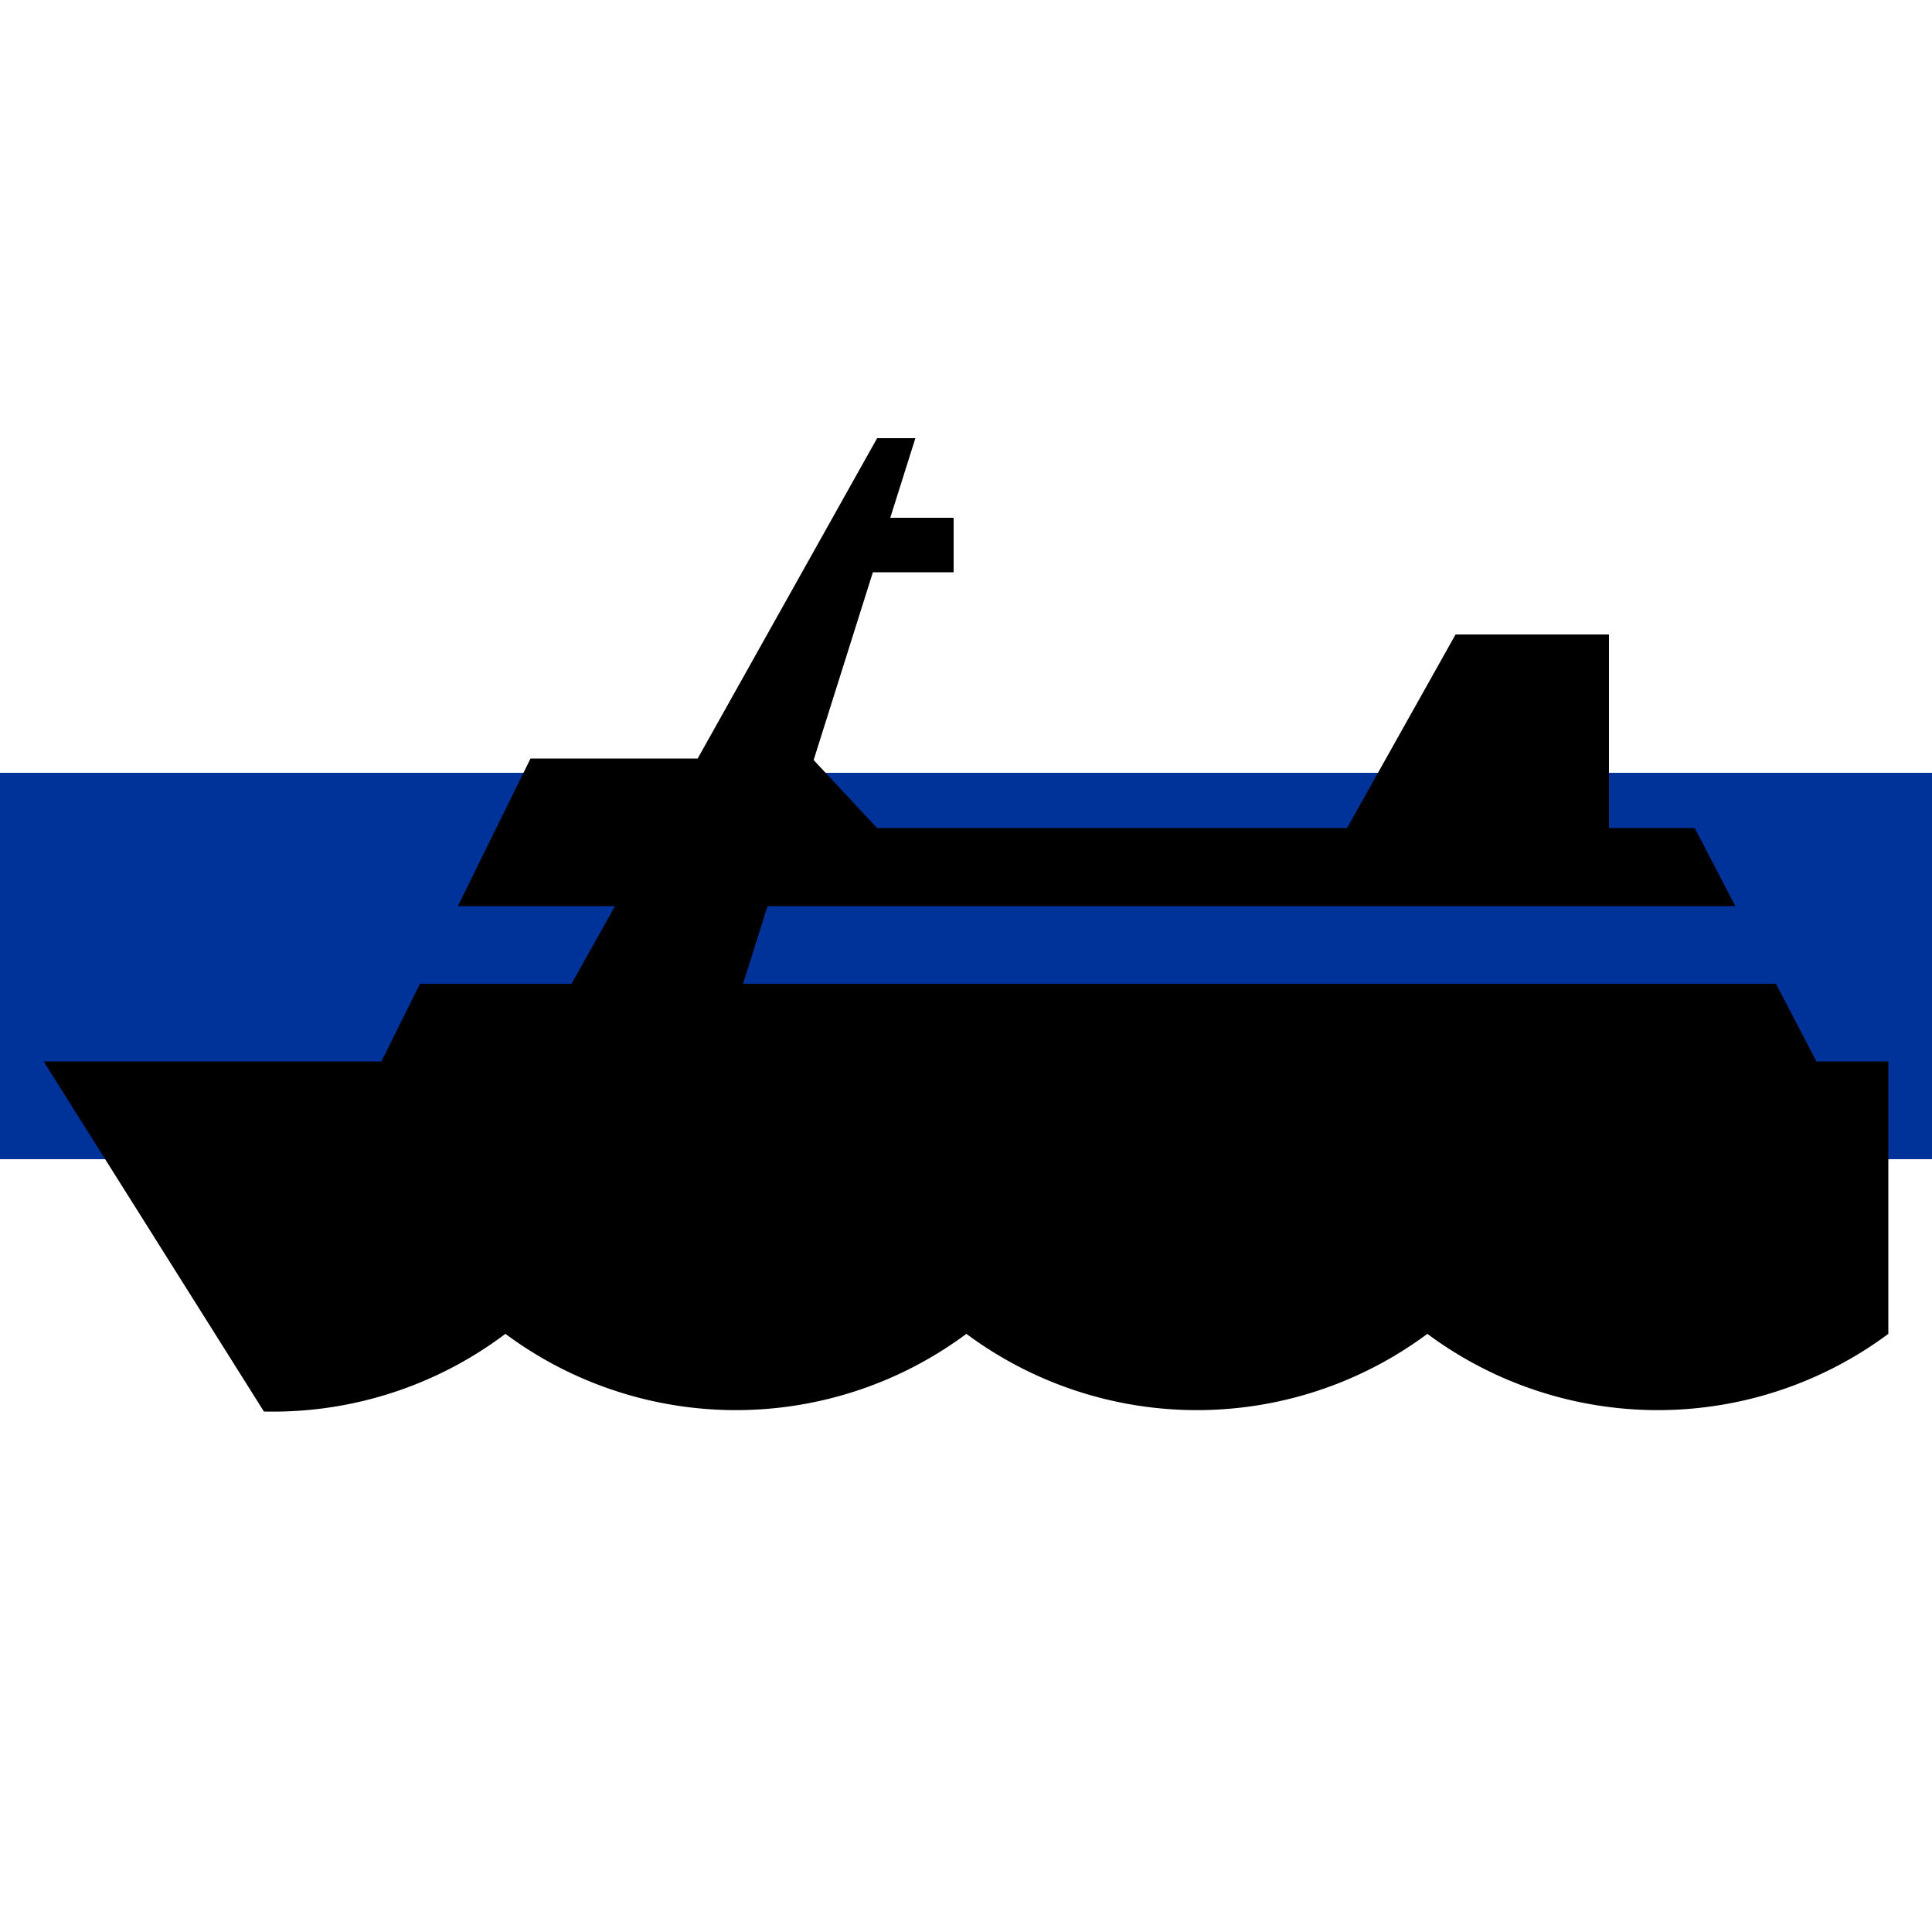
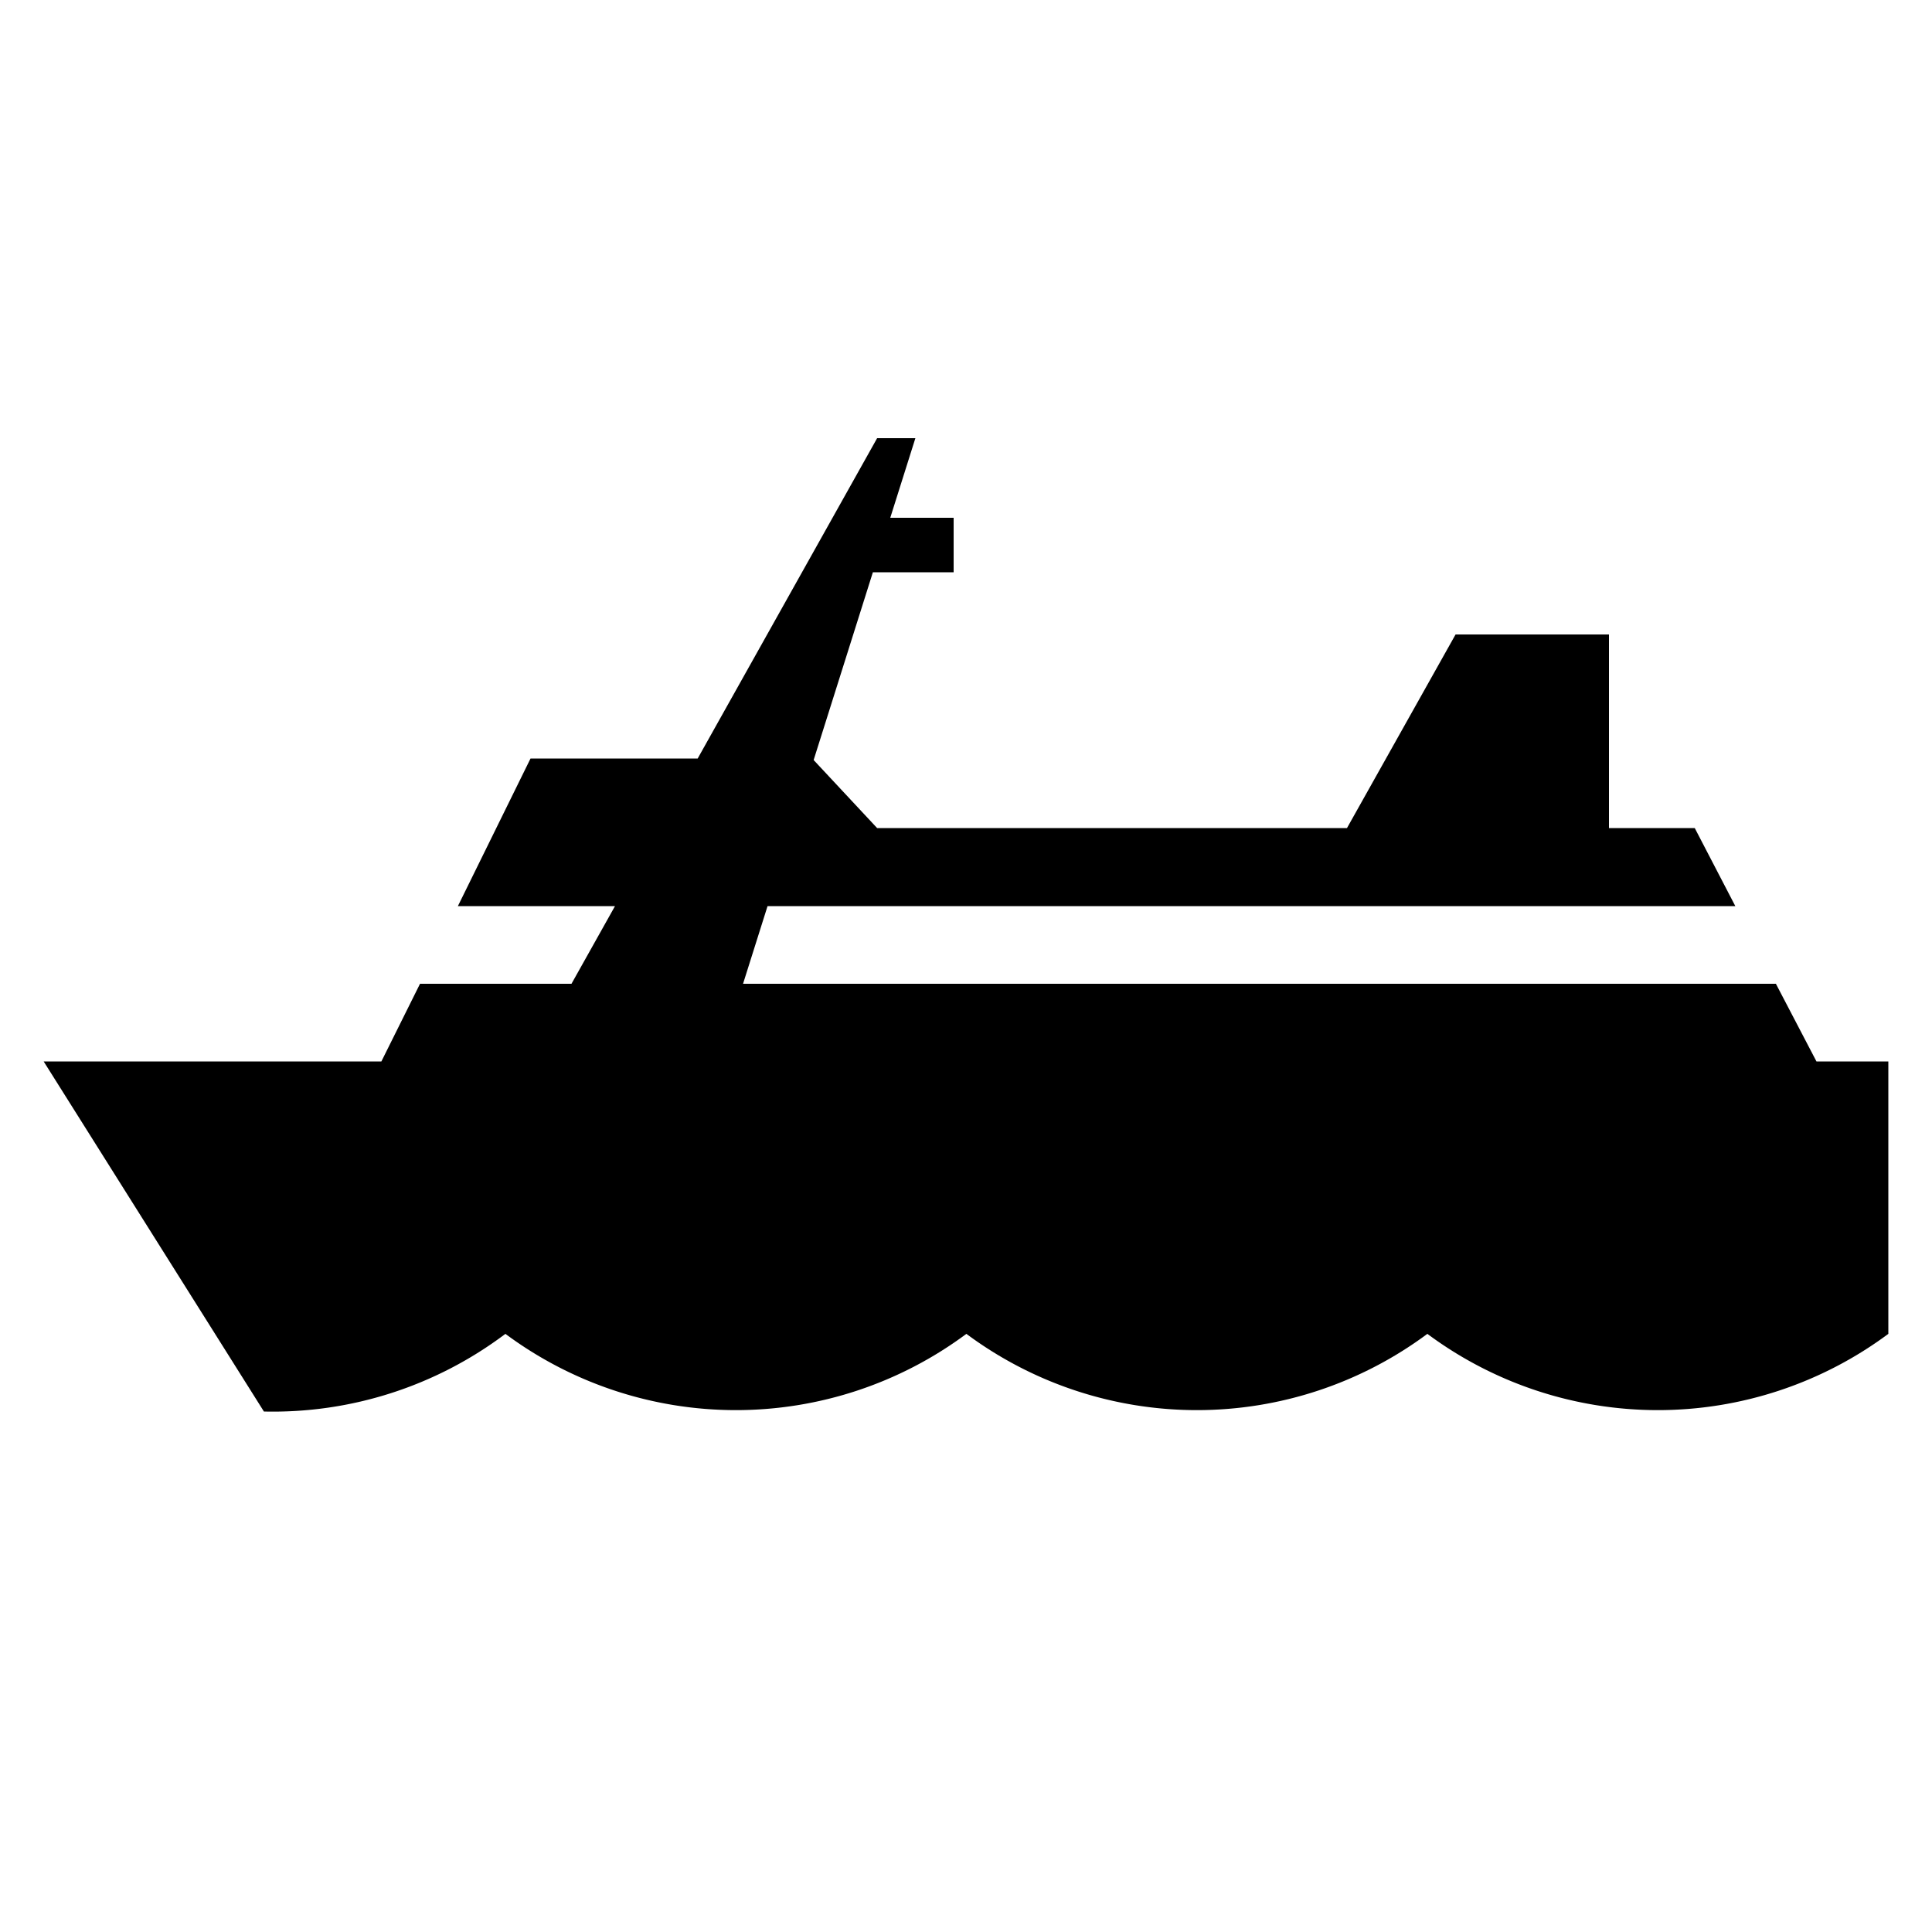
<svg xmlns="http://www.w3.org/2000/svg" width="500" height="500">
  <title>ueTRAJEKTq</title>
-   <path d="M 0,250 H 500" stroke="#039" stroke-width="100" />
  <path fill="#000" d=" M 11.3,274.7 H 98.7 L 108.7,254.6 H 459.6 L 470.1,274.7 H 488.7 V 345.2 A 100,100 0 0 1 369.4,345.2 A 100,100 0 0 1 250.1,345.2 A 100,100 0 0 1 130.8,345.2 A 100,100 0 0 1 68.3,365.3 Z M 227,113.4 H 236.9 L 230.4,134 H 246.8 V 148.1 H 225.9 L 192.3,254.6 H 147.9 Z M 137.3,196.3 H 210.2 L 227,214.3 H 348.6 L 376.7,164.2 H 416.4 V 214.3 H 438.6 L 449.1,234.5 H 118.5 Z" />
</svg>